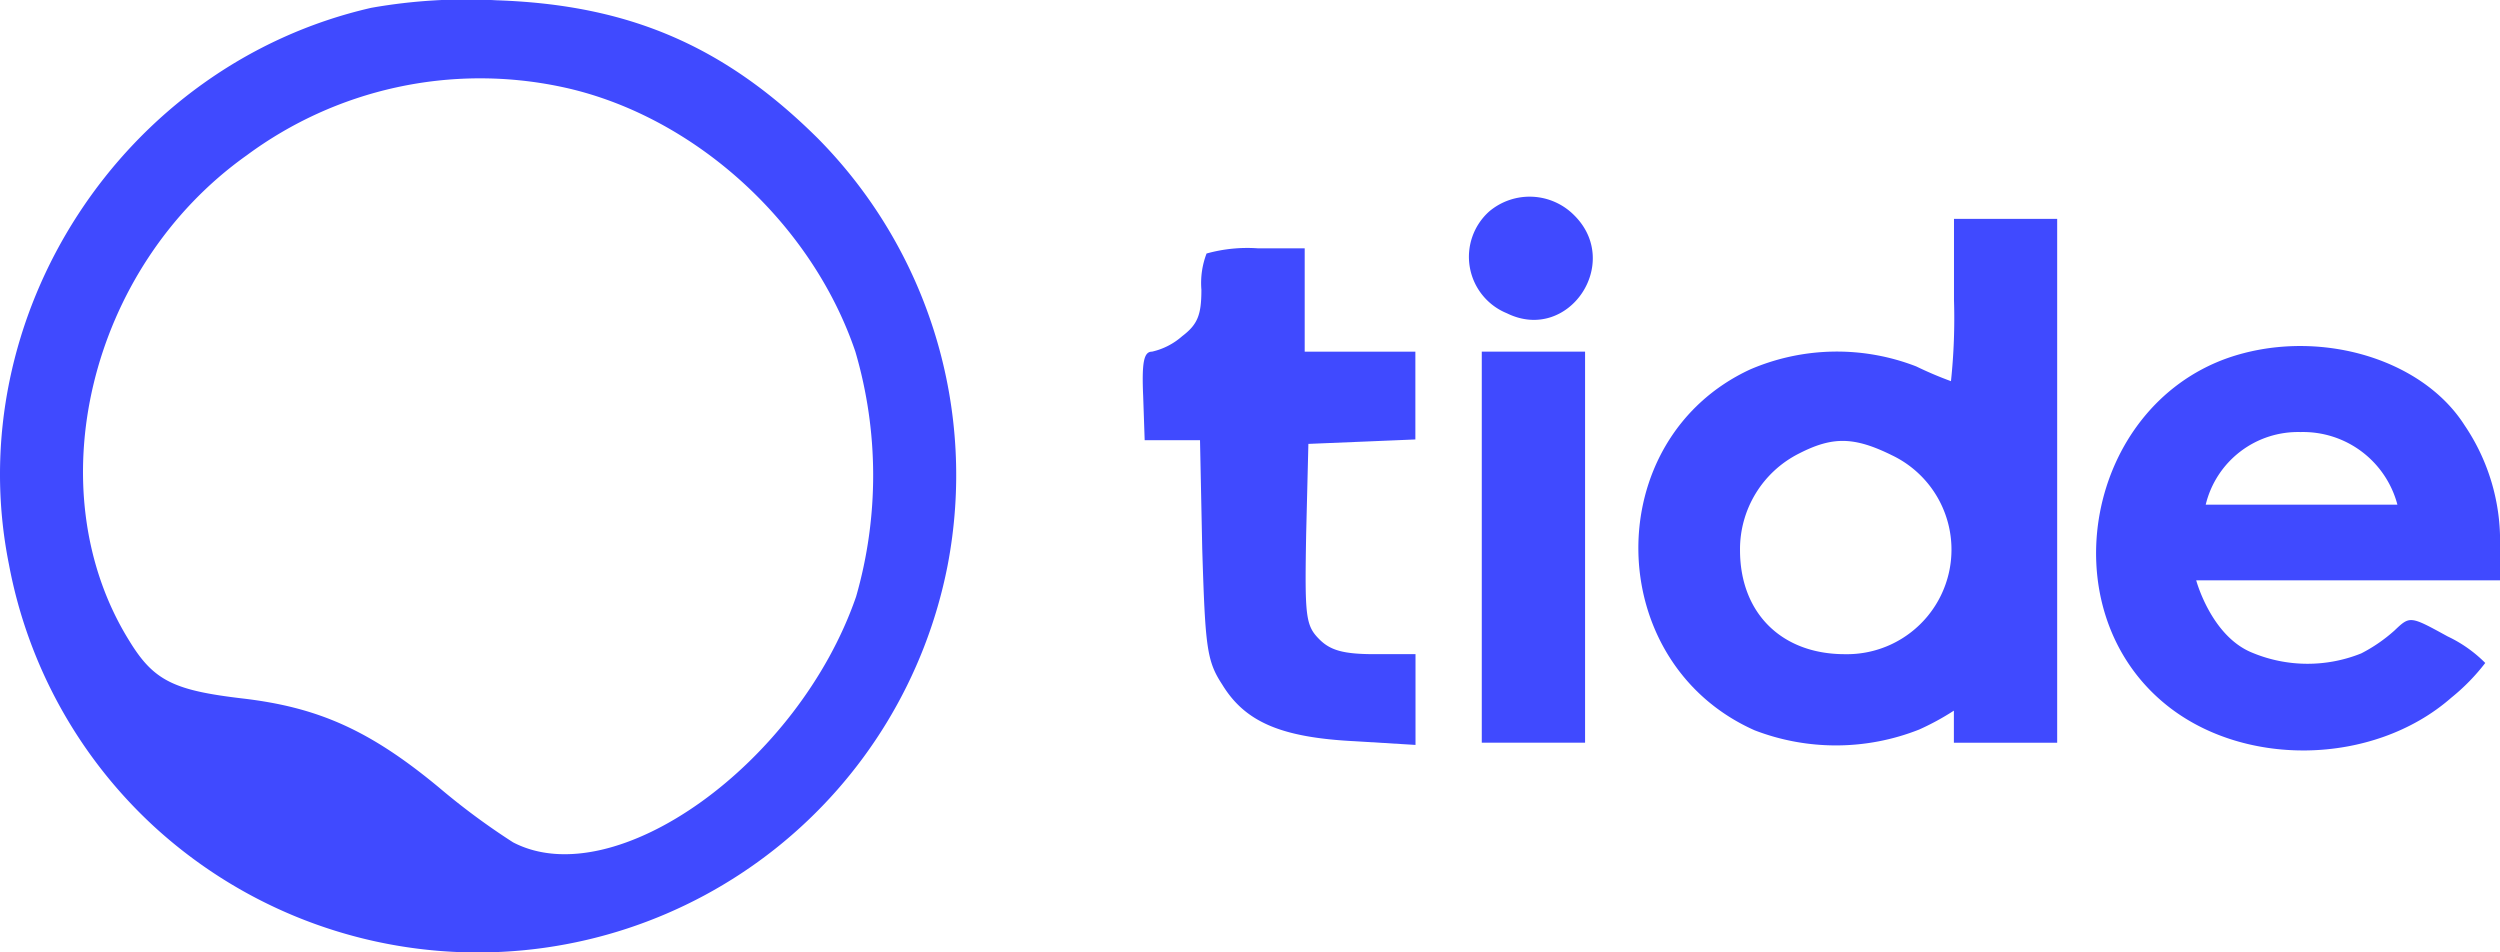
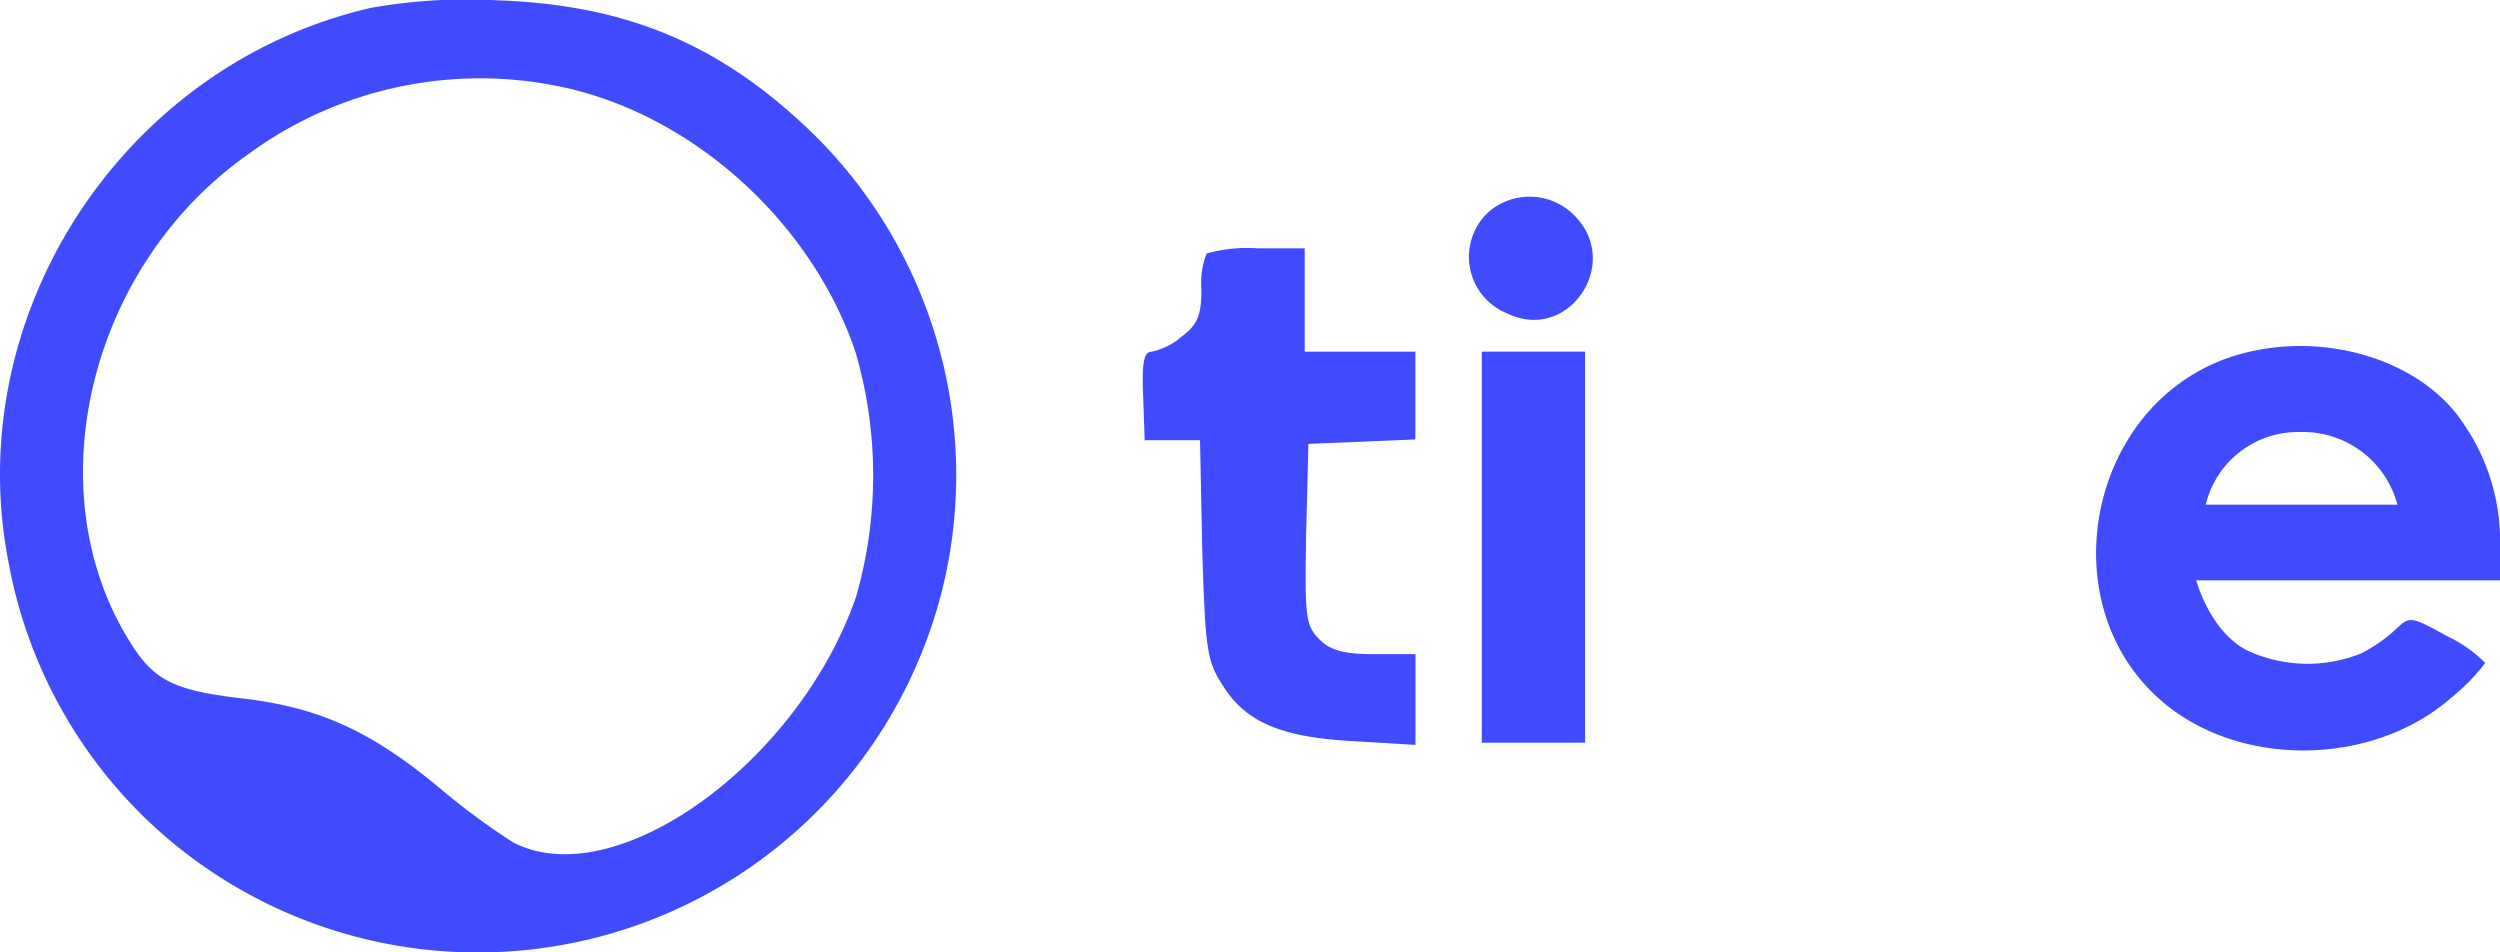
<svg xmlns="http://www.w3.org/2000/svg" width="165.582" height="63.074" viewBox="0 0 165.582 63.074">
  <g id="_1" data-name="1" transform="translate(-93.174 277.659)">
    <path id="Path_6913" data-name="Path 6913" d="M117.768-277.142c-16.469,3.763-27.318,20.427-23.995,36.9a31.469,31.469,0,0,0,9.578,17.3A31.711,31.711,0,0,0,155.935-240.2a31.715,31.715,0,0,0-8.6-28.3c-6.206-6.158-12.559-8.845-21.258-9.139A36.159,36.159,0,0,0,117.768-277.142Zm12.559,5.229c8.65,1.808,16.567,8.894,19.5,17.544a29.08,29.08,0,0,1,.049,16.225c-3.812,11.044-15.98,19.792-22.724,16.273a46.157,46.157,0,0,1-4.887-3.616c-4.594-3.812-8.015-5.327-13.048-5.913-4.545-.538-5.864-1.173-7.477-3.812-6.206-9.969-2.688-24.728,7.77-32.156A25.986,25.986,0,0,1,130.327-271.913Z" transform="translate(0)" fill="#404aff" />
    <path id="Path_6914" data-name="Path 6914" d="M106.6-121.028a4.035,4.035,0,0,0,1.173,6.744c4.056,2,7.672-3.323,4.447-6.5A4.152,4.152,0,0,0,106.6-121.028Z" transform="translate(85.208 -142.626)" fill="#404aff" />
-     <path id="Path_6915" data-name="Path 6915" d="M149.14-113.624a39.418,39.418,0,0,1-.2,5.376,24.55,24.55,0,0,1-2.3-.977,14.534,14.534,0,0,0-11,.2c-10.018,4.643-9.823,19.4.293,23.9a14.981,14.981,0,0,0,10.9-.049,17.11,17.11,0,0,0,2.3-1.252V-84.3h6.842V-119H149.14Zm-4.154,10.263a6.925,6.925,0,0,1-3.079,13.195c-4.2,0-6.939-2.737-6.939-6.891a7.1,7.1,0,0,1,3.91-6.4C141.077-104.584,142.494-104.584,144.987-103.362Z" transform="translate(73.452 -144.165)" fill="#404aff" />
    <path id="Path_6916" data-name="Path 6916" d="M65.273-114.658a5.454,5.454,0,0,0-.342,2.395c0,1.662-.244,2.3-1.271,3.079a4.522,4.522,0,0,1-2,1.026c-.538,0-.684.684-.586,2.932l.1,2.932h3.665l.147,7.184c.2,6.5.293,7.428,1.319,8.992,1.515,2.492,3.91,3.519,8.8,3.763l4.007.244v-6.011H76.415c-2.053,0-2.932-.244-3.665-.977-.929-.929-.977-1.515-.88-6.988l.147-5.962,3.567-.147,3.519-.147v-5.815h-7.33V-115H68.694A10.07,10.07,0,0,0,65.273-114.658Z" transform="translate(107.815 -146.21)" fill="#404aff" />
    <path id="Path_6917" data-name="Path 6917" d="M198.929-100.952c-9.285,3.323-11.729,16.371-4.3,22.724,5.18,4.447,13.977,4.3,19.157-.244a13.515,13.515,0,0,0,2.248-2.3,8.8,8.8,0,0,0-2.492-1.759c-2.492-1.368-2.492-1.368-3.519-.391a10.418,10.418,0,0,1-2.2,1.515,9.524,9.524,0,0,1-7.233-.049c-2.712-1.1-3.7-4.789-3.7-4.789h20.125v-2.346a13.654,13.654,0,0,0-2.346-7.917C211.782-101.049,204.744-103,198.929-100.952Zm4.887,4.886a6.46,6.46,0,0,1,6.4,4.809H197.52A6.287,6.287,0,0,1,203.816-96.065Z" transform="translate(41.745 -152.977)" fill="#404aff" />
    <path id="Path_6918" data-name="Path 6918" d="M107-88.05V-75.1h6.842V-101H107Z" transform="translate(84.316 -153.369)" fill="#404aff" />
  </g>
</svg>